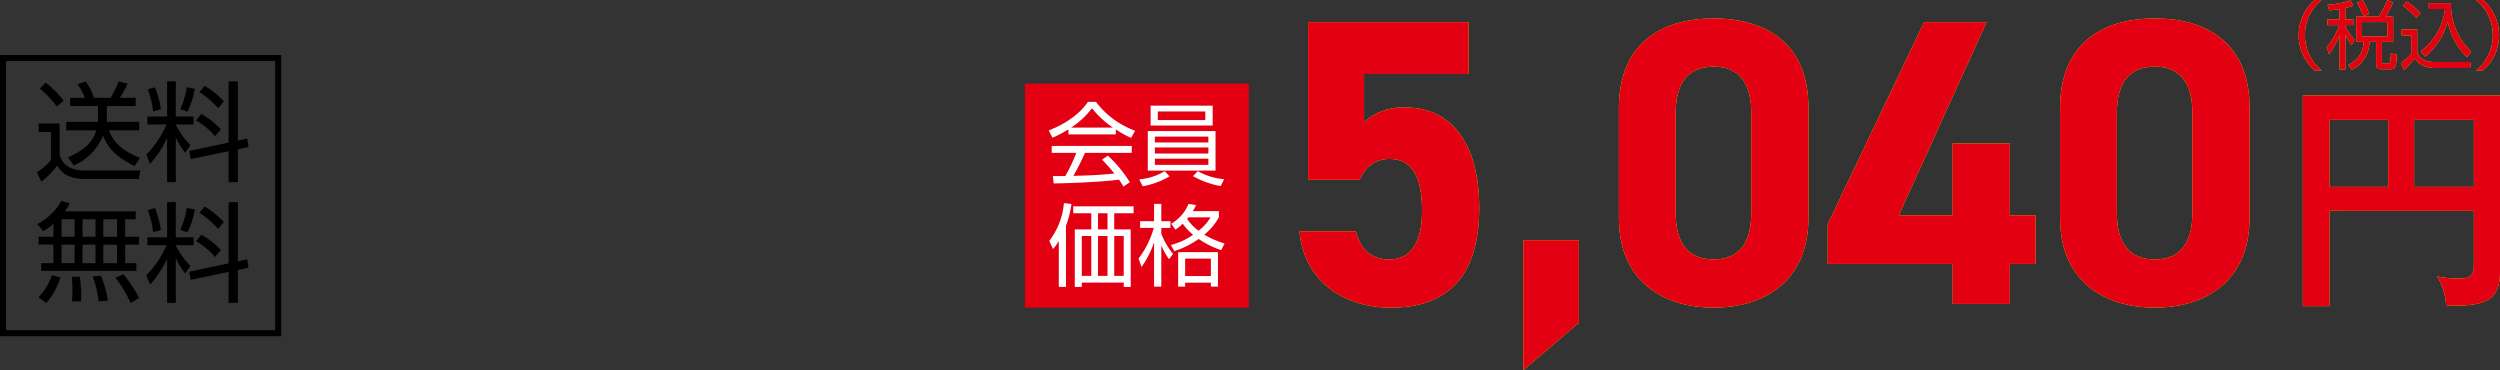
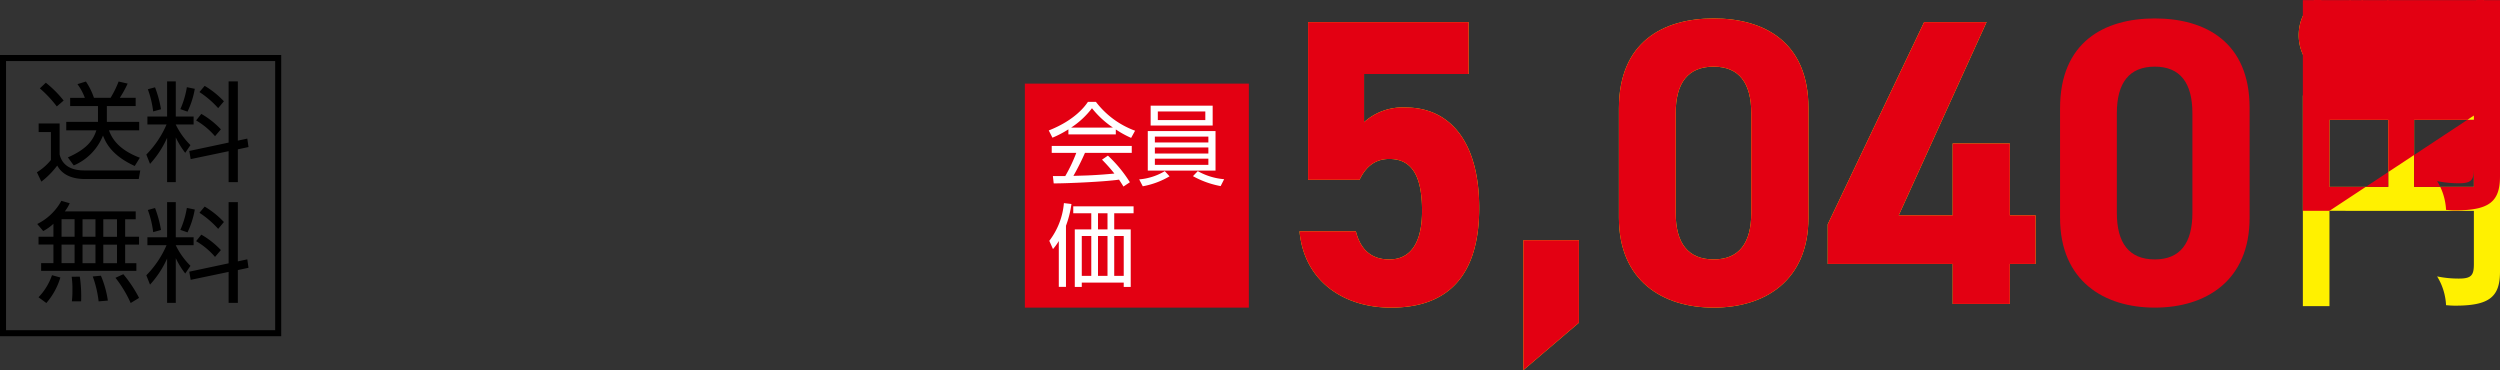
<svg xmlns="http://www.w3.org/2000/svg" width="414.124" height="61.308" viewBox="0 0 414.124 61.308">
  <rect x="0" y="0" width="414.124" height="61.308" fill="#333333" stroke="none" />
  <g id="gift08_price02" transform="translate(-237.486 -6173.938)">
    <rect id="長方形_93" data-name="長方形 93" width="37.104" height="37.104" transform="translate(407.254 6187.791)" fill="#e30012" />
    <g id="グループ_349" data-name="グループ 349" transform="translate(-1701.853 1848.805)">
      <path id="パス_1556" data-name="パス 1556" d="M2124.172,4347.393h-7.854v-.831a17.159,17.159,0,0,1-2.642,1.38l-.61-1.2c4.425-1.737,6.088-4.142,6.489-4.736h1.321a14.384,14.384,0,0,0,6.488,4.78l-.653,1.189a16.142,16.142,0,0,1-2.539-1.4Zm-1.306,3.519a21.7,21.7,0,0,1,3.637,4.409l-1.068.713c-.239-.4-.416-.682-.728-1.143-2.479.356-8.537.623-10.823.623l-.134-1.217h2.049a25.558,25.558,0,0,0,1.826-3.846h-4.068v-1.142h13.258v1.142h-7.75a40.345,40.345,0,0,1-1.916,3.817c.372-.016,2.035-.06,2.346-.075,1.812-.074,3.341-.208,4.44-.312a27.371,27.371,0,0,0-2.049-2.3Zm.831-4.647a15.225,15.225,0,0,1-3.474-3.207,13.828,13.828,0,0,1-3.445,3.207Z" fill="#fff" />
      <path id="パス_1557" data-name="パス 1557" d="M2133.075,4354.342a13.427,13.427,0,0,1-4.439,1.647l-.594-1.143a9.734,9.734,0,0,0,4.246-1.366Zm7.616-7.5v6.547h-11.223v-6.547Zm-10.749-4.2h10.275v3.281h-10.275Zm.7,5.121v.965h8.863v-.965Zm0,1.8v1.009h8.863v-1.009Zm0,1.855v1.025h8.863v-1.025Zm.49-6.4H2139v-1.426h-7.868Zm6.621,8.462a10.559,10.559,0,0,0,4.365,1.336l-.579,1.144a15,15,0,0,1-4.588-1.648Z" fill="#fff" />
    </g>
    <g id="グループ_350" data-name="グループ 350" transform="translate(-1701.853 1848.805)">
      <path id="パス_1558" data-name="パス 1558" d="M2115.917,4372.657h-1.188v-7.6a8.293,8.293,0,0,1-.964,1.336l-.609-1.367a11.98,11.98,0,0,0,2.42-6.25l1.247.149a16.724,16.724,0,0,1-.906,3.607Zm11.2-12.2h-3.207v2.672h2.732v9.532h-1.158v-.713h-6.949v.713h-1.158v-9.532h2.732v-2.672h-2.984v-1.143h9.992Zm-7.008,3.772h-1.574v6.606h1.574Zm2.688-3.772h-1.574v2.672h1.574Zm0,3.772h-1.574v6.606h1.574Zm2.687,0h-1.574v6.606h1.574Z" fill="#fff" />
-       <path id="パス_1559" data-name="パス 1559" d="M2132.986,4368.069a11.22,11.22,0,0,1-1.277-2.286v6.829h-1.2v-7.334a15.38,15.38,0,0,1-2.078,4.083l-.491-1.4a15.2,15.2,0,0,0,2.524-5.077h-2.272v-1.114h2.317V4358.9h1.2v2.879h1.515v1.114h-1.515v.935a11.652,11.652,0,0,0,1.945,3.356Zm8.27-6.964a9.638,9.638,0,0,1-2.42,2.9,14.529,14.529,0,0,0,3.355,1.454l-.564,1.114a14.767,14.767,0,0,1-3.727-1.856,14.918,14.918,0,0,1-4.038,2.018l-.564-1.023a11.2,11.2,0,0,0,3.682-1.693,8.959,8.959,0,0,1-1.722-1.827,7.318,7.318,0,0,1-1.218.981l-.683-.981a6.827,6.827,0,0,0,2.866-3.294l1.232.207a7.644,7.644,0,0,1-.519,1h4.32Zm-.163,11.507h-1.173v-.653h-4.262v.653H2134.5V4366.9h6.592Zm-1.173-4.647h-4.262v2.9h4.262Zm-3.727-6.829c-.074.089-.133.163-.208.237a7.308,7.308,0,0,0,1.886,1.975,7.193,7.193,0,0,0,1.989-2.212Z" fill="#fff" />
    </g>
    <g id="グループ_353" data-name="グループ 353" transform="translate(-1701.853 1848.805)">
      <g id="グループ_351" data-name="グループ 351">
        <path id="パス_1560" data-name="パス 1560" d="M2323.916,4325.133a7.524,7.524,0,0,0,0,11.66h-1.156a7.75,7.75,0,0,1,0-11.66Z" fill="#fff100" />
        <path id="パス_1561" data-name="パス 1561" d="M2327.844,4328.367h1.315v.923h-1.315v.271a11.733,11.733,0,0,0,1.524,2.14l-.479.922a16.6,16.6,0,0,1-1.045-1.759v5.781h-.96v-5.633a15.533,15.533,0,0,1-1.722,3.1l-.418-1.07a12.92,12.92,0,0,0,2.091-3.751h-1.955v-.923h2v-1.733c-.861.147-1.291.184-1.709.221l-.271-.935a16.01,16.01,0,0,0,3.813-.713l.442.873a8.869,8.869,0,0,1-1.315.369Zm7.92,3.7h-1.858v3.271c0,.27.05.345.407.345h.565c.259,0,.32-.086.369-.235a9.188,9.188,0,0,0,.136-1.463l1,.221c-.148,2.006-.173,2.4-1.144,2.4h-1.34c-.505,0-.96-.048-.96-.884v-3.653h-1.107a5.119,5.119,0,0,1-2.927,4.612l-.566-.825a4.085,4.085,0,0,0,2.521-3.787h-1.217v-4.181h3.751a18.4,18.4,0,0,0,1.39-2.719l.959.381a16.4,16.4,0,0,1-1.23,2.338h1.255Zm-4.932-4.231a11.71,11.71,0,0,0-1.046-2.238l.936-.418a11.282,11.282,0,0,1,1.082,2.262Zm3.96.947H2330.6v2.386h4.193Z" fill="#fff100" />
        <path id="パス_1562" data-name="パス 1562" d="M2339.753,4330.028v3.628c.27,1.365,1.586,1.746,2.939,1.746h5.977l-.172,1h-5.645c-2.373,0-3.112-1.044-3.518-1.611a12.944,12.944,0,0,1-1.771,1.9l-.529-1.1a9.64,9.64,0,0,0,1.723-1.5V4331h-1.587v-.972Zm-.173-1.956a11.7,11.7,0,0,0-2.214-1.979l.665-.7a12.138,12.138,0,0,1,2.263,1.906Zm.738,5.573a10.1,10.1,0,0,0,4.035-7.024h-2.682v-.971h3.665a10.756,10.756,0,0,0,3.382,8.068l-.726.86a11.033,11.033,0,0,1-3.184-5.879,11.655,11.655,0,0,1-3.727,5.819Z" fill="#fff100" />
        <path id="パス_1563" data-name="パス 1563" d="M2349.51,4336.793a7.527,7.527,0,0,0,0-11.66h1.156a7.75,7.75,0,0,1,0,11.66Z" fill="#fff100" />
      </g>
      <g id="グループ_352" data-name="グループ 352">
        <path id="パス_1564" data-name="パス 1564" d="M2323.916,4325.133a7.524,7.524,0,0,0,0,11.66h-1.156a7.75,7.75,0,0,1,0-11.66Z" fill="#e30012" />
        <path id="パス_1565" data-name="パス 1565" d="M2327.844,4328.367h1.315v.923h-1.315v.271a11.733,11.733,0,0,0,1.524,2.14l-.479.922a16.6,16.6,0,0,1-1.045-1.759v5.781h-.96v-5.633a15.533,15.533,0,0,1-1.722,3.1l-.418-1.07a12.92,12.92,0,0,0,2.091-3.751h-1.955v-.923h2v-1.733c-.861.147-1.291.184-1.709.221l-.271-.935a16.01,16.01,0,0,0,3.813-.713l.442.873a8.869,8.869,0,0,1-1.315.369Zm7.92,3.7h-1.858v3.271c0,.27.05.345.407.345h.565c.259,0,.32-.086.369-.235a9.188,9.188,0,0,0,.136-1.463l1,.221c-.148,2.006-.173,2.4-1.144,2.4h-1.34c-.505,0-.96-.048-.96-.884v-3.653h-1.107a5.119,5.119,0,0,1-2.927,4.612l-.566-.825a4.085,4.085,0,0,0,2.521-3.787h-1.217v-4.181h3.751a18.4,18.4,0,0,0,1.39-2.719l.959.381a16.4,16.4,0,0,1-1.23,2.338h1.255Zm-4.932-4.231a11.71,11.71,0,0,0-1.046-2.238l.936-.418a11.282,11.282,0,0,1,1.082,2.262Zm3.96.947H2330.6v2.386h4.193Z" fill="#e30012" />
        <path id="パス_1566" data-name="パス 1566" d="M2339.753,4330.028v3.628c.27,1.365,1.586,1.746,2.939,1.746h5.977l-.172,1h-5.645c-2.373,0-3.112-1.044-3.518-1.611a12.944,12.944,0,0,1-1.771,1.9l-.529-1.1a9.64,9.64,0,0,0,1.723-1.5V4331h-1.587v-.972Zm-.173-1.956a11.7,11.7,0,0,0-2.214-1.979l.665-.7a12.138,12.138,0,0,1,2.263,1.906Zm.738,5.573a10.1,10.1,0,0,0,4.035-7.024h-2.682v-.971h3.665a10.756,10.756,0,0,0,3.382,8.068l-.726.86a11.033,11.033,0,0,1-3.184-5.879,11.655,11.655,0,0,1-3.727,5.819Z" fill="#e30012" />
        <path id="パス_1567" data-name="パス 1567" d="M2349.51,4336.793a7.527,7.527,0,0,0,0-11.66h1.156a7.75,7.75,0,0,1,0,11.66Z" fill="#e30012" />
      </g>
    </g>
    <g id="グループ_356" data-name="グループ 356" transform="translate(-1701.853 1848.805)">
      <g id="グループ_354" data-name="グループ 354">
        <path id="パス_1568" data-name="パス 1568" d="M2325.214,4360.057v15.788h-4.407v-34.9h32.656v29.172c0,4.207-1.763,5.649-7.412,5.649-.6,0-1-.039-1.524-.08a9.991,9.991,0,0,0-1.482-4.768,17.3,17.3,0,0,0,3.646.36c2.084,0,2.445-.6,2.445-2.444v-8.775Zm9.737-15.067h-9.737v11.1h9.737Zm4.287,11.1h9.9v-11.1h-9.9Z" fill="#fff100" />
      </g>
      <g id="グループ_355" data-name="グループ 355">
-         <path id="パス_1569" data-name="パス 1569" d="M2325.214,4360.057v15.788h-4.407v-34.9h32.656v29.172c0,4.207-1.763,5.649-7.412,5.649-.6,0-1-.039-1.524-.08a9.991,9.991,0,0,0-1.482-4.768,17.3,17.3,0,0,0,3.646.36c2.084,0,2.445-.6,2.445-2.444v-8.775Zm9.737-15.067h-9.737v11.1h9.737Zm4.287,11.1h9.9v-11.1h-9.9Z" fill="#e30012" />
+         <path id="パス_1569" data-name="パス 1569" d="M2325.214,4360.057h-4.407v-34.9h32.656v29.172c0,4.207-1.763,5.649-7.412,5.649-.6,0-1-.039-1.524-.08a9.991,9.991,0,0,0-1.482-4.768,17.3,17.3,0,0,0,3.646.36c2.084,0,2.445-.6,2.445-2.444v-8.775Zm9.737-15.067h-9.737v11.1h9.737Zm4.287,11.1h9.9v-11.1h-9.9Z" fill="#e30012" />
      </g>
    </g>
    <g id="グループ_359" data-name="グループ 359" transform="translate(-1701.853 1848.805)">
      <g id="グループ_357" data-name="グループ 357">
        <path id="パス_1570" data-name="パス 1570" d="M2164.549,4354.913h-8.525V4328.8h26.589v8.593h-17.32v7.983a9.529,9.529,0,0,1,6.9-2.436c7.172,0,12.178,5.481,12.178,16.645,0,11.027-5.006,16.508-14.613,16.508-7.849,0-14.411-4.4-15.155-12.653h9.335c.746,2.978,2.5,4.669,5.548,4.669,3.384,0,5.413-2.571,5.413-8.051,0-5.683-1.624-8.592-5.413-8.592C2167.052,4351.463,2165.563,4352.816,2164.549,4354.913Z" fill="#fff100" />
        <path id="パス_1571" data-name="パス 1571" d="M2200.884,4378.594l-9.2,7.847v-21.515h9.2Z" fill="#fff100" />
        <path id="パス_1572" data-name="パス 1572" d="M2238.909,4361.205c0,10.487-7.306,14.885-15.7,14.885s-15.7-4.4-15.7-14.885v-18.132c0-10.961,7.306-14.885,15.7-14.885s15.7,3.924,15.7,14.818Zm-15.7-25.033c-4.263,0-6.292,2.707-6.292,7.713v16.509c0,5.006,2.029,7.712,6.292,7.712,4.194,0,6.225-2.706,6.225-7.712v-16.509C2229.438,4338.879,2227.407,4336.172,2223.213,4336.172Z" fill="#fff100" />
        <path id="パス_1573" data-name="パス 1573" d="M2268.411,4328.8l-14.547,32h8.932v-11.907h9.472V4360.8h4.262v8.052h-4.262v6.629H2262.8v-6.629h-20.7v-6.564l15.967-33.49Z" fill="#fff100" />
-         <path id="パス_1574" data-name="パス 1574" d="M2311.985,4361.205c0,10.487-7.306,14.885-15.7,14.885s-15.7-4.4-15.7-14.885v-18.132c0-10.961,7.306-14.885,15.7-14.885s15.7,3.924,15.7,14.818Zm-15.7-25.033c-4.263,0-6.292,2.707-6.292,7.713v16.509c0,5.006,2.029,7.712,6.292,7.712,4.194,0,6.225-2.706,6.225-7.712v-16.509C2302.514,4338.879,2300.483,4336.172,2296.289,4336.172Z" fill="#fff100" />
      </g>
      <g id="グループ_358" data-name="グループ 358">
        <path id="パス_1575" data-name="パス 1575" d="M2164.549,4354.913h-8.525V4328.8h26.589v8.593h-17.32v7.983a9.529,9.529,0,0,1,6.9-2.436c7.172,0,12.178,5.481,12.178,16.645,0,11.027-5.006,16.508-14.613,16.508-7.849,0-14.411-4.4-15.155-12.653h9.335c.746,2.978,2.5,4.669,5.548,4.669,3.384,0,5.413-2.571,5.413-8.051,0-5.683-1.624-8.592-5.413-8.592C2167.052,4351.463,2165.563,4352.816,2164.549,4354.913Z" fill="#e30012" />
        <path id="パス_1576" data-name="パス 1576" d="M2200.884,4378.594l-9.2,7.847v-21.515h9.2Z" fill="#e30012" />
        <path id="パス_1577" data-name="パス 1577" d="M2238.909,4361.205c0,10.487-7.306,14.885-15.7,14.885s-15.7-4.4-15.7-14.885v-18.132c0-10.961,7.306-14.885,15.7-14.885s15.7,3.924,15.7,14.818Zm-15.7-25.033c-4.263,0-6.292,2.707-6.292,7.713v16.509c0,5.006,2.029,7.712,6.292,7.712,4.194,0,6.225-2.706,6.225-7.712v-16.509C2229.438,4338.879,2227.407,4336.172,2223.213,4336.172Z" fill="#e30012" />
        <path id="パス_1578" data-name="パス 1578" d="M2268.411,4328.8l-14.547,32h8.932v-11.907h9.472V4360.8h4.262v8.052h-4.262v6.629H2262.8v-6.629h-20.7v-6.564l15.967-33.49Z" fill="#e30012" />
        <path id="パス_1579" data-name="パス 1579" d="M2311.985,4361.205c0,10.487-7.306,14.885-15.7,14.885s-15.7-4.4-15.7-14.885v-18.132c0-10.961,7.306-14.885,15.7-14.885s15.7,3.924,15.7,14.818Zm-15.7-25.033c-4.263,0-6.292,2.707-6.292,7.713v16.509c0,5.006,2.029,7.712,6.292,7.712,4.194,0,6.225-2.706,6.225-7.712v-16.509C2302.514,4338.879,2300.483,4336.172,2296.289,4336.172Z" fill="#e30012" />
      </g>
    </g>
    <g id="グループ_361" data-name="グループ 361" transform="translate(-1701.853 1848.805)">
      <rect id="長方形_94" data-name="長方形 94" width="45.582" height="45.582" transform="translate(1939.839 4334.746)" fill="none" stroke="#000" stroke-miterlimit="10" stroke-width="1" />
      <g id="グループ_360" data-name="グループ 360">
        <path id="パス_1580" data-name="パス 1580" d="M1949.216,4345.588v5.131c.63,2.647,3.348,2.647,4.249,2.647h9.11l-.252,1.423h-8.858c-3.314,0-4.285-1.6-4.646-2.232a13.652,13.652,0,0,1-2.629,2.664l-.738-1.549a9.183,9.183,0,0,0,2.323-2.034v-4.628h-2.035v-1.422Zm-.469-2.826a19.243,19.243,0,0,0-2.809-2.991l.991-.935a18.1,18.1,0,0,1,2.953,2.953Zm13.649,2.556v1.405h-5.006c.486,1.368,1.621,3.222,5.114,4.537l-.847,1.368c-3.943-1.8-4.825-3.98-5.258-5.042a9.007,9.007,0,0,1-4.842,4.952l-.973-1.333c3.079-1.35,4.177-2.791,4.717-4.482h-4.988v-1.405h5.258v-2.611h-4.609v-1.368h2.431a9.051,9.051,0,0,0-1.225-2.269l1.4-.432a11.063,11.063,0,0,1,1.333,2.7h2.755a16.409,16.409,0,0,0,1.332-2.7l1.494.342a17.642,17.642,0,0,1-1.3,2.359h2.629v1.368h-4.771v2.611Z" />
        <path id="パス_1581" data-name="パス 1581" d="M1963.759,4345.75v-1.314h3.259v-5.817h1.44v5.817h2.953v1.314h-2.953v.018a12.2,12.2,0,0,0,2.431,3.4l-.865,1.278a13.225,13.225,0,0,1-1.566-2.556v7.418h-1.44v-7.346a16.058,16.058,0,0,1-2.828,4.321l-.612-1.549a16.106,16.106,0,0,0,3.35-4.987Zm.954-2.16a16.449,16.449,0,0,0-.883-3.674l1.189-.324a18.807,18.807,0,0,1,.99,3.637Zm4.5-.379a14.789,14.789,0,0,0,1.08-3.637l1.314.27a14.6,14.6,0,0,1-1.206,3.781Zm11.092,4.88.2,1.4-1.765.378v5.438h-1.531v-5.131l-6.283,1.314-.235-1.351,6.518-1.386v-10.138h1.531v9.814Zm-5.348-.4a12.256,12.256,0,0,0-3.133-2.61l.864-1.08a13.988,13.988,0,0,1,3.241,2.557Zm.521-4.645a15.485,15.485,0,0,0-3.1-2.664l.864-1.028a14.589,14.589,0,0,1,3.188,2.558Z" />
        <path id="パス_1582" data-name="パス 1582" d="M1961.819,4360.15v1.3h-1.747v2.9h2.3v1.3h-2.3v3.078h1.856V4370h-15.774v-1.278h2.035v-3.078h-2.466v-1.3h2.466V4362.2a7.618,7.618,0,0,1-1.692,1.206l-.991-1.171a9.2,9.2,0,0,0,4-3.834l1.386.4a7.659,7.659,0,0,1-.81,1.35Zm-16.1,14.225a9.944,9.944,0,0,0,2.232-3.656l1.387.379a11.446,11.446,0,0,1-2.323,4.23Zm5.977-12.928h-2.161v2.9h2.161Zm0,4.2h-2.161v3.078h2.161Zm-.45,9.4a14.571,14.571,0,0,0,.09-1.837,14.149,14.149,0,0,0-.126-2.232l1.35-.019a22.323,22.323,0,0,1,.216,4.088Zm3.907-13.594h-2.142v2.9h2.142Zm0,4.2h-2.142v3.078h2.142Zm.523,9.4a17.722,17.722,0,0,0-.973-4.123l1.351-.127a16.613,16.613,0,0,1,1.152,4.123Zm3.043-13.594h-2.27v2.9h2.27Zm0,4.2h-2.27v3.078h2.27Zm2.268,9.668a19.869,19.869,0,0,0-2.52-4.177l1.3-.595a21.355,21.355,0,0,1,2.61,3.926Z" />
        <path id="パス_1583" data-name="パス 1583" d="M1963.759,4365.75v-1.314h3.259v-5.817h1.44v5.817h2.953v1.314h-2.953v.018a12.2,12.2,0,0,0,2.431,3.4l-.865,1.278a13.225,13.225,0,0,1-1.566-2.556v7.418h-1.44v-7.346a16.058,16.058,0,0,1-2.828,4.321l-.612-1.549a16.106,16.106,0,0,0,3.35-4.987Zm.954-2.16a16.449,16.449,0,0,0-.883-3.674l1.189-.324a18.807,18.807,0,0,1,.99,3.637Zm4.5-.379a14.789,14.789,0,0,0,1.08-3.637l1.314.27a14.6,14.6,0,0,1-1.206,3.781Zm11.092,4.88.2,1.4-1.765.378v5.438h-1.531v-5.131l-6.283,1.314-.235-1.351,6.518-1.386v-10.138h1.531v9.814Zm-5.348-.4a12.256,12.256,0,0,0-3.133-2.61l.864-1.08a13.988,13.988,0,0,1,3.241,2.557Zm.521-4.645a15.485,15.485,0,0,0-3.1-2.664l.864-1.028a14.589,14.589,0,0,1,3.188,2.558Z" />
      </g>
    </g>
  </g>
</svg>